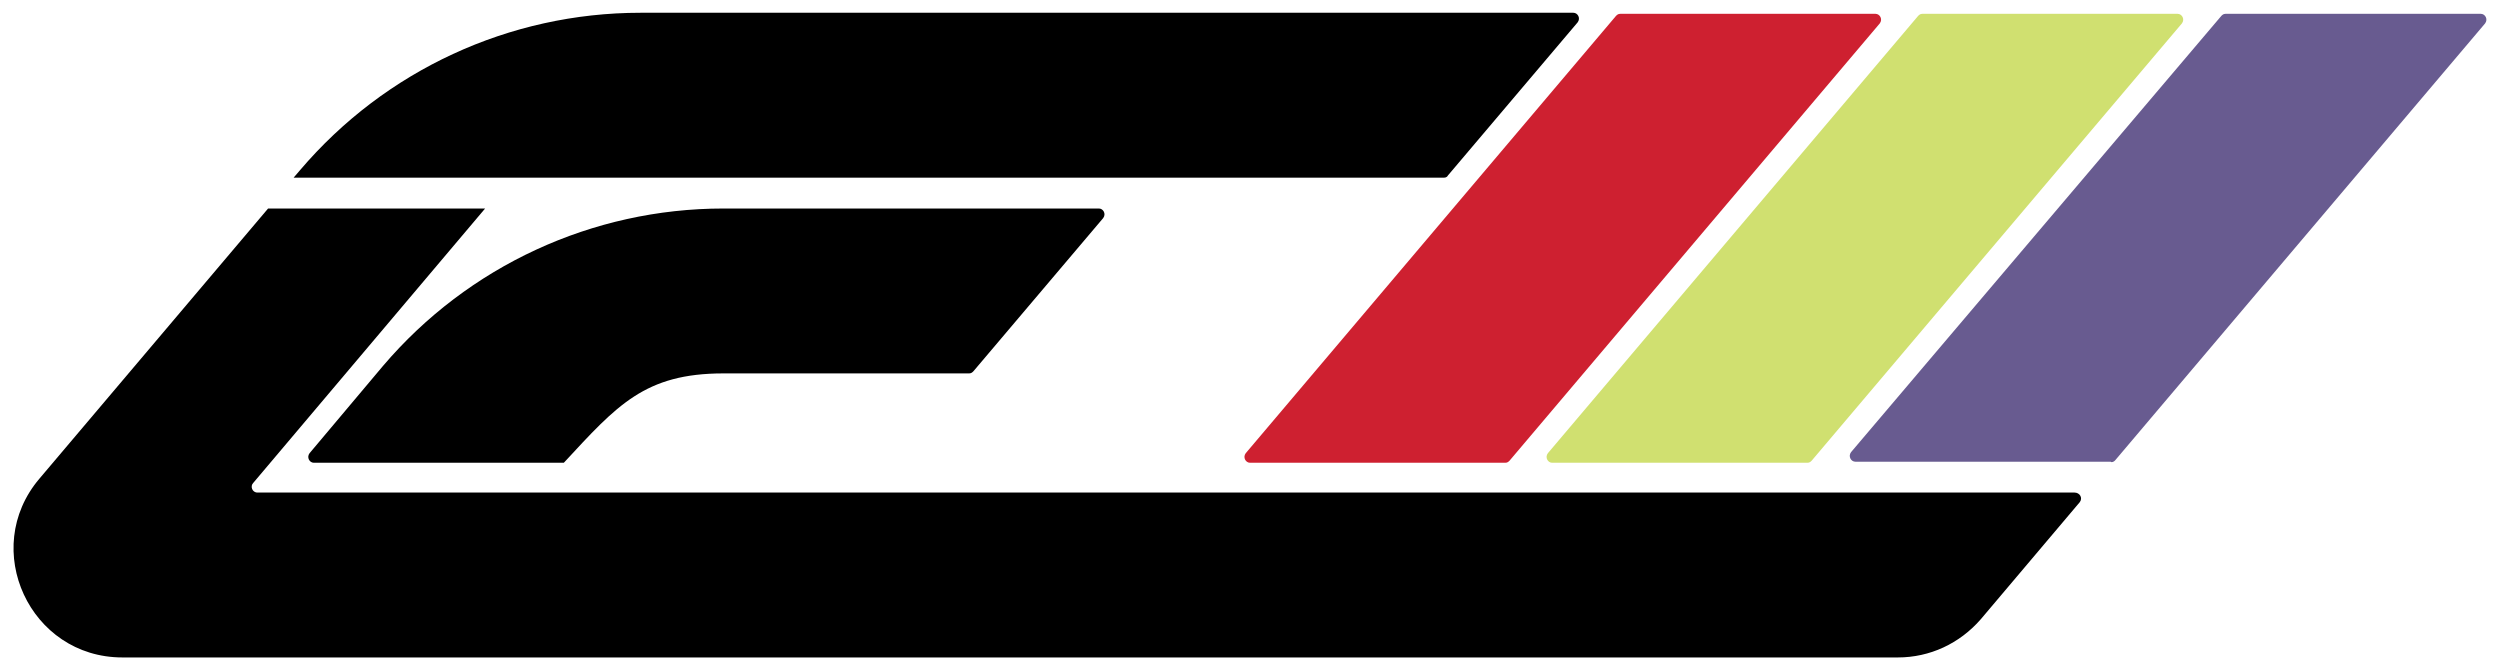
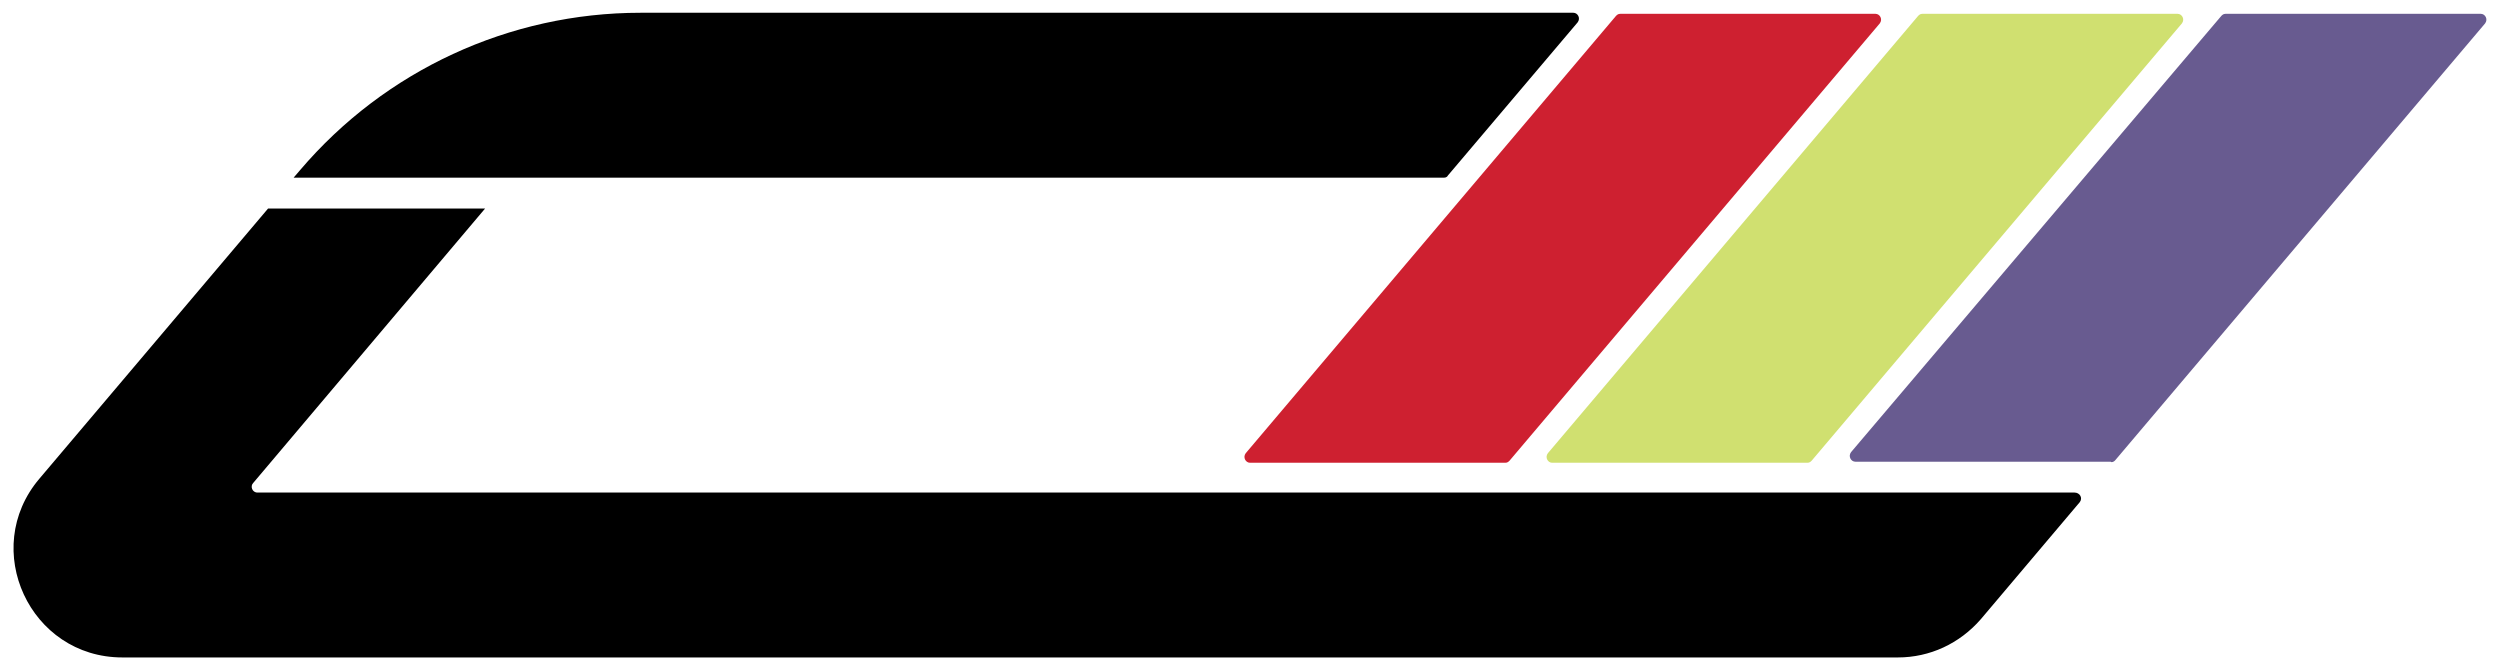
<svg xmlns="http://www.w3.org/2000/svg" id="Layer_1" x="0px" y="0px" viewBox="0 0 235 63" style="enable-background:new 0 0 235 63;" xml:space="preserve">
  <style type="text/css">
	.st0{fill:#685B90;}
	.st1{fill:#D0E070;}
	.st2{fill:#CE2030;}
</style>
  <g>
    <g>
-       <path d="M53,43.5c5-5.4,7.6-8.4,15-8.4h23.1c0.2,0,0.3-0.1,0.4-0.2l12.2-14.4c0.3-0.4,0-0.9-0.4-0.9H68c-12.3,0-24,5.4-32,14.8    l-6.9,8.2c-0.3,0.4,0,0.9,0.4,0.9H53z" />
-     </g>
-     <path class="st0" d="M198.8,43.3l34.8-41.1c0.3-0.4,0-0.9-0.4-0.9h-24c-0.2,0-0.3,0.1-0.4,0.2L174,42.5c-0.3,0.4,0,0.9,0.4,0.9h24   C198.5,43.5,198.7,43.4,198.8,43.3z" />
+       </g>
+     <path class="st0" d="M198.8,43.3l34.8-41.1c0.3-0.4,0-0.9-0.4-0.9h-24c-0.2,0-0.3,0.1-0.4,0.2L174,42.5c-0.3,0.4,0,0.9,0.4,0.9h24   C198.5,43.5,198.7,43.4,198.8,43.3" />
    <path class="st1" d="M170.3,43.3l34.8-41.1c0.3-0.4,0-0.9-0.4-0.9h-24c-0.2,0-0.3,0.1-0.4,0.2l-34.8,41.1c-0.3,0.4,0,0.9,0.4,0.9   h24C170.1,43.5,170.2,43.4,170.3,43.3z" />
    <path class="st2" d="M141.9,43.3l34.8-41.1c0.3-0.4,0-0.9-0.4-0.9h-24c-0.2,0-0.3,0.1-0.4,0.2l-34.8,41.1c-0.3,0.4,0,0.9,0.4,0.9   h24C141.7,43.5,141.8,43.4,141.9,43.3z" />
    <path d="M136.1,16.5l12.2-14.4c0.3-0.4,0-0.9-0.4-0.9H60.2c-12.3,0-24,5.4-32,14.8l-0.6,0.7h108.1C135.8,16.7,136,16.7,136.1,16.5z   " />
    <path d="M195,46.3h-19.1l0,0H24.2c-0.5,0-0.7-0.6-0.4-0.9l21.8-25.8H25.2L3.7,45c-5.6,6.6-0.9,16.8,7.8,16.8h166.9   c3,0,5.8-1.3,7.8-3.6l9.3-11C195.8,46.8,195.5,46.3,195,46.3z" />
  </g>
</svg>